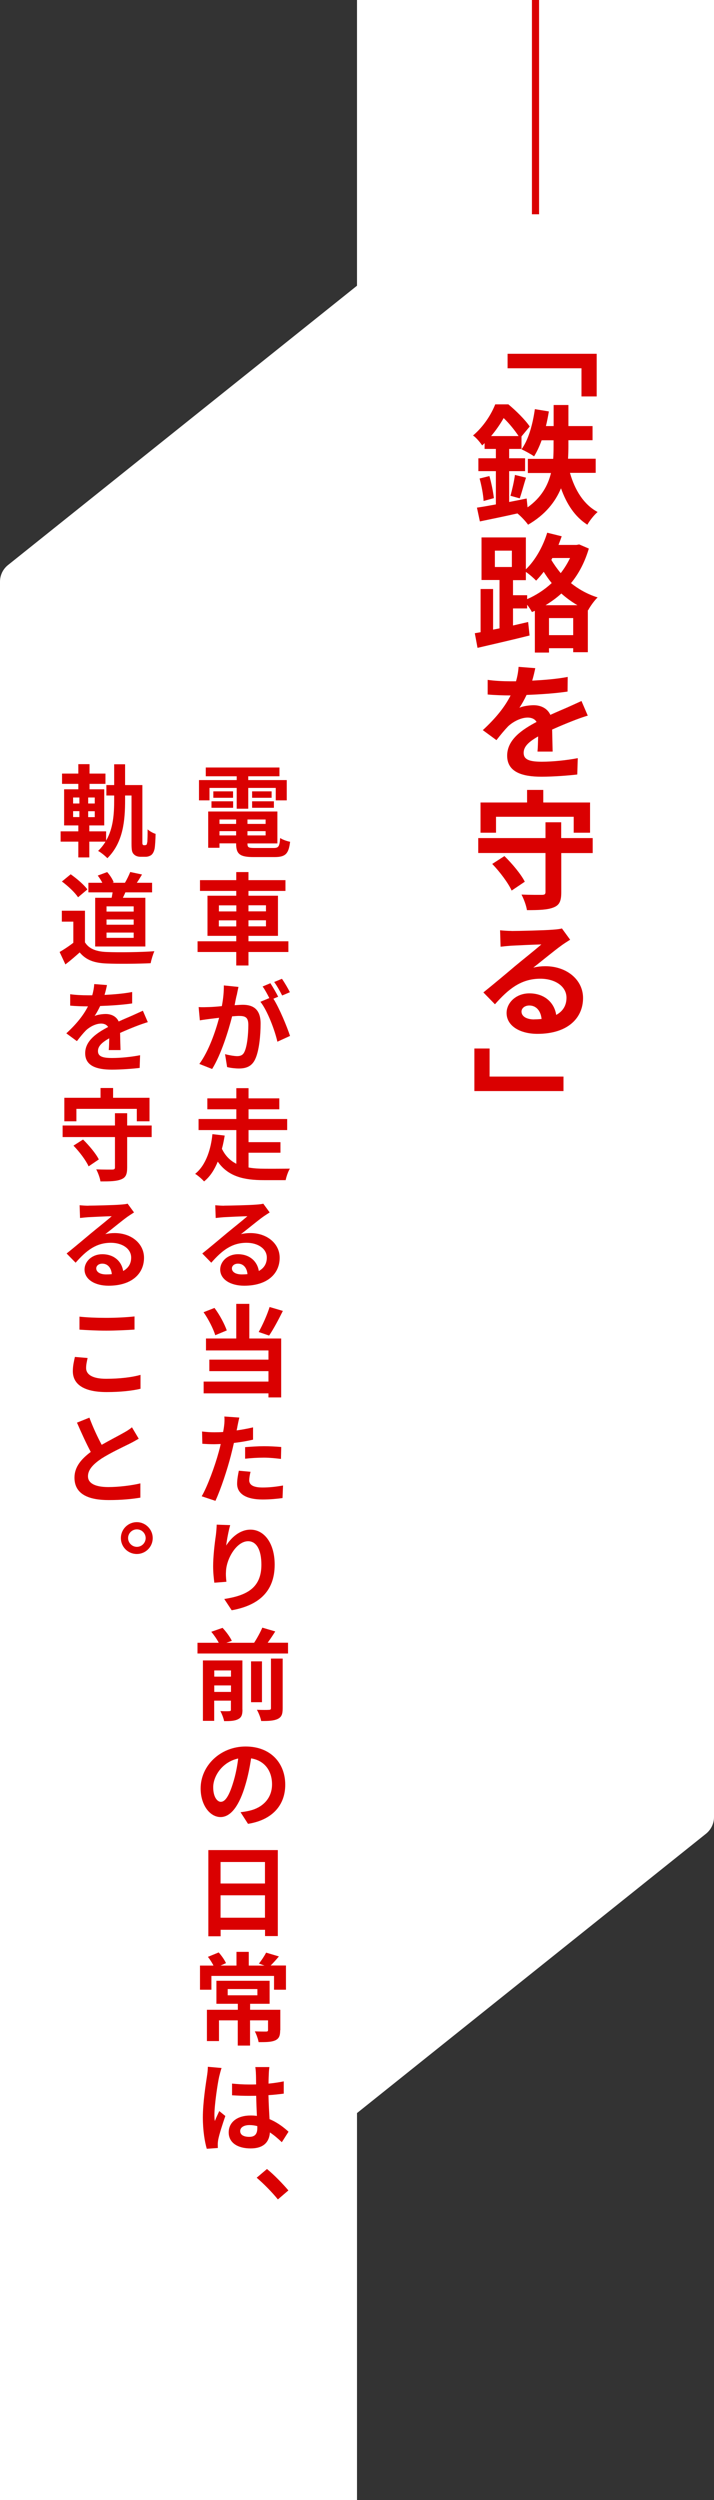
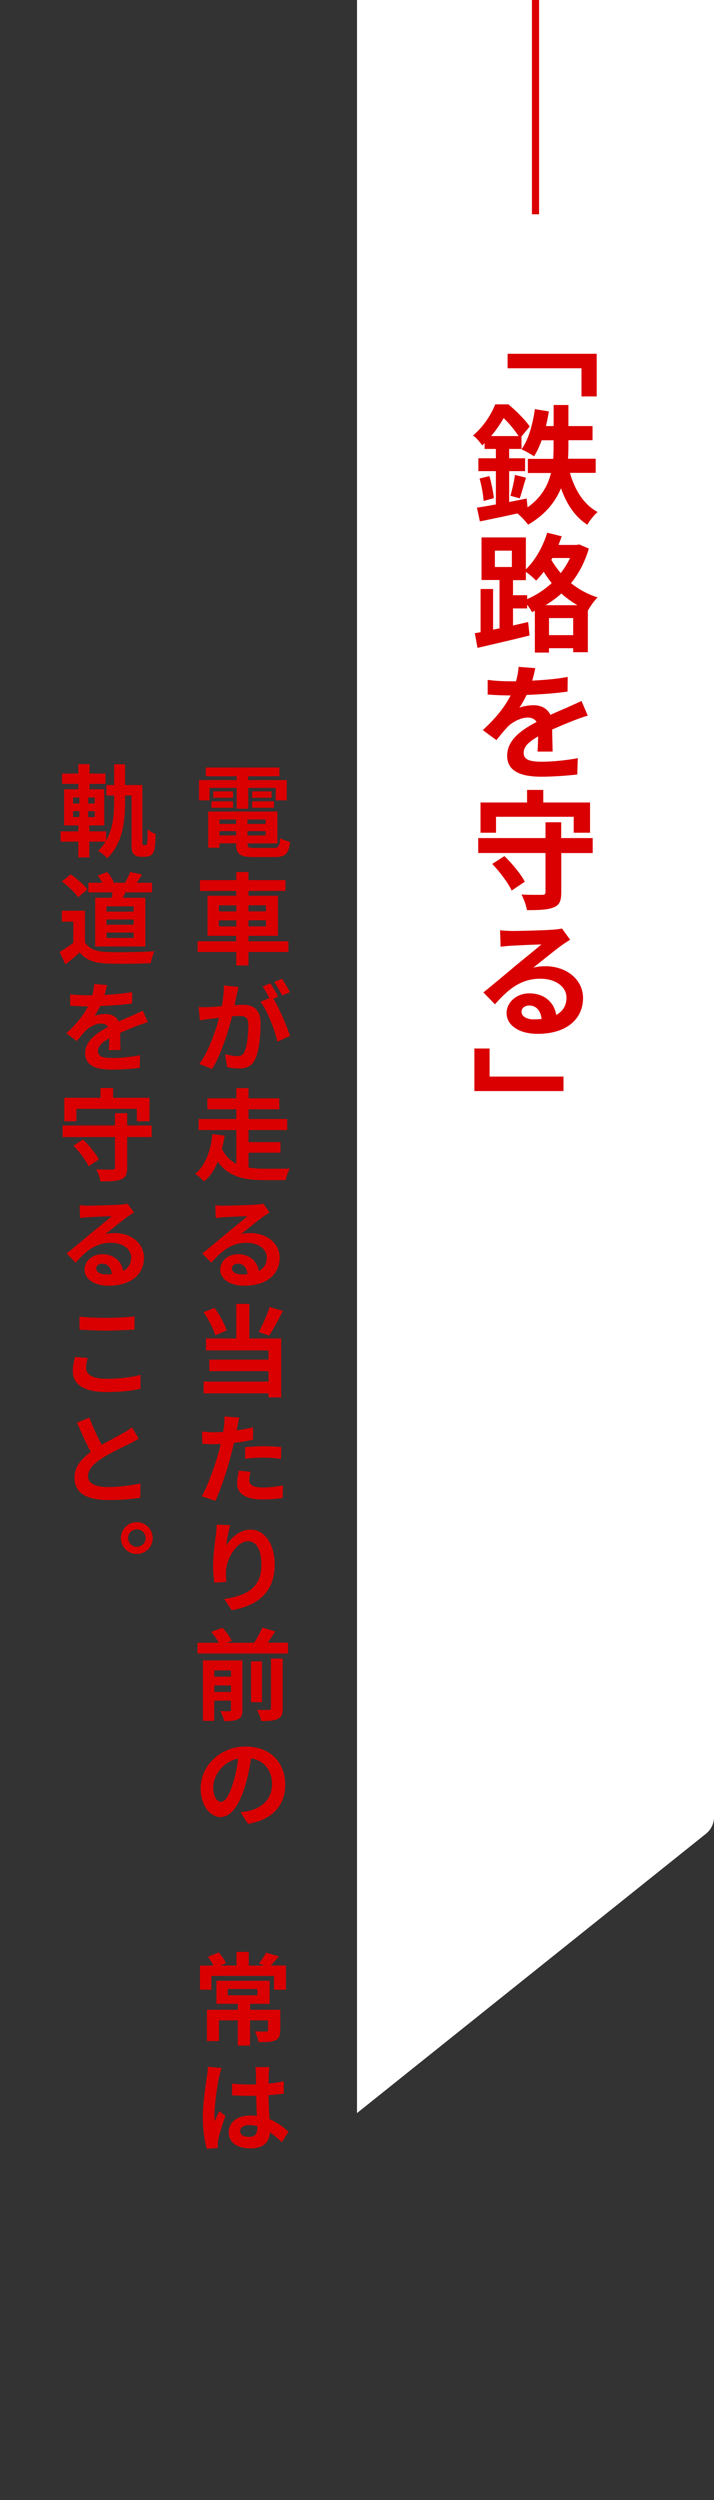
<svg xmlns="http://www.w3.org/2000/svg" id="_レイヤー_2" viewBox="0 0 100 350">
  <rect x="0" y="0" width="100" height="350" fill="#333333" stroke="none" />
  <defs>
    <style>.cls-1{fill:#fff;}.cls-2{fill:#da0001;}</style>
  </defs>
  <g id="_文字">
-     <path class="cls-1" d="M100,254.39V0s-50,0-50,0v295.83s48.87-39.1,48.87-39.1c.71-.57,1.13-1.43,1.13-2.34Z" />
-     <path class="cls-1" d="M0,81.44v268.56s50,0,50,0V40S1.13,79.1,1.13,79.1C.41,79.67,0,80.53,0,81.44Z" />
+     <path class="cls-1" d="M100,254.39V0s-50,0-50,0v295.83s48.87-39.1,48.87-39.1c.71-.57,1.13-1.43,1.13-2.34" />
    <path class="cls-2" d="M83.56,55.5h-2.12v-3.94h-10.35v-2.03h12.48v5.98Z" />
    <path class="cls-2" d="M79.83,66.22c.68,2.39,1.93,4.43,3.87,5.46-.49.41-1.12,1.21-1.44,1.78-1.73-1.1-2.9-2.88-3.69-5.1-.79,1.89-2.18,3.69-4.61,5.1-.31-.45-.99-1.17-1.49-1.58-1.89.43-3.78.81-5.26,1.12l-.41-1.93c.76-.11,1.66-.27,2.65-.45v-4.66h-2.45v-1.8h2.45v-1.31h-1.58v-.81c-.11.11-.23.22-.34.32-.27-.41-.86-1.12-1.28-1.39,1.51-1.28,2.56-2.97,3.11-4.36h1.84c1.06.88,2.36,2.16,2.99,3.1l-1.15,1.39v1.75h-1.73v1.31h2.23v1.8h-2.23v4.32c.81-.16,1.64-.32,2.45-.49l.13,1.24c1.96-1.39,2.86-3.1,3.28-4.81h-3.24v-1.98h3.55c.04-.59.05-1.19.05-1.75v-.85h-1.67c-.31.86-.67,1.62-1.06,2.25-.4-.29-1.28-.77-1.76-.99.97-1.31,1.57-3.48,1.87-5.62l1.96.32c-.11.7-.25,1.39-.41,2.05h1.08v-2.95h2.07v2.95h3.38v1.98h-3.38v.86c0,.56-.02,1.13-.05,1.73h3.87v1.98h-3.56ZM68.54,66.64c.29.99.54,2.27.63,3.1l-1.44.4c-.04-.86-.29-2.16-.56-3.15l1.37-.34ZM72.63,61.05c-.5-.76-1.31-1.78-2.09-2.52-.45.79-1.03,1.66-1.76,2.52h3.85ZM71.49,69.41c.23-.79.52-2.07.63-2.92l1.55.38c-.32,1.01-.61,2.16-.88,2.9l-1.3-.36Z" />
    <path class="cls-2" d="M82.47,76.8c-.56,1.89-1.4,3.51-2.5,4.84,1.04.83,2.29,1.55,3.73,2-.43.4-1.04,1.24-1.33,1.8l-.04-.02v5.89h-2.05v-.56h-3.39v.61h-1.98v-5.85l-.41.18c-.14-.29-.41-.68-.67-1.03v.52h-1.98v2.39l2.12-.49.2,1.89c-2.52.63-5.26,1.26-7.29,1.73l-.38-2.05.81-.14v-6.05h1.75v5.69l.9-.18v-6.77h-2.52v-5.96h6.21v4.47c1.31-1.26,2.39-3.17,2.99-5.13l2.03.5c-.14.4-.29.81-.45,1.21h2.52l.38-.07,1.35.58ZM69.31,79.38h2.38v-2.29h-2.38v2.29ZM73.83,83.88c1.24-.54,2.43-1.31,3.44-2.25-.43-.52-.79-1.06-1.12-1.58-.34.45-.7.86-1.06,1.24-.31-.32-.95-.9-1.44-1.22v1.15h-1.8v2.11h1.98v.56ZM80.87,84.73c-.83-.49-1.57-1.03-2.25-1.64-.68.63-1.42,1.15-2.21,1.64h4.47ZM80.28,88.92v-2.39h-3.39v2.39h3.39ZM77.36,78.12l-.14.27c.36.61.81,1.24,1.31,1.85.52-.67.95-1.37,1.31-2.12h-2.48Z" />
    <path class="cls-2" d="M74.97,93.53c-.09.45-.22,1.04-.43,1.76,1.67-.09,3.44-.23,4.97-.52l-.02,2.05c-1.67.25-3.85.4-5.74.47-.31.65-.65,1.28-1.01,1.8.47-.23,1.4-.36,2-.36,1.06,0,1.94.47,2.34,1.35.9-.41,1.64-.72,2.38-1.04.68-.31,1.31-.59,1.98-.9l.88,2.05c-.58.16-1.51.5-2.11.74-.79.31-1.8.72-2.88,1.21.02.99.05,2.27.07,3.08h-2.12c.05-.52.07-1.35.09-2.12-1.33.76-2.03,1.42-2.03,2.3,0,.97.85,1.24,2.56,1.24,1.51,0,3.47-.2,5.02-.5l-.07,2.29c-1.15.14-3.33.31-5.01.31-2.77,0-4.81-.68-4.81-2.95s2.14-3.67,4.12-4.72c-.27-.45-.76-.61-1.24-.61-.97,0-2.07.59-2.74,1.22-.52.54-1.04,1.17-1.64,1.94l-1.91-1.4c1.85-1.71,3.1-3.28,3.89-4.86h-.2c-.74,0-2.03-.04-3.01-.13v-2.05c.92.14,2.21.2,3.11.2h.86c.2-.68.32-1.39.36-2.02l2.32.18Z" />
    <path class="cls-2" d="M83.02,119.43h-4.41v5.49c0,1.22-.25,1.8-1.08,2.12-.83.34-2.03.38-3.73.38-.09-.65-.45-1.58-.76-2.18,1.17.05,2.5.04,2.86.04.38,0,.5-.09.5-.4v-5.46h-9.42v-2.09h9.42v-2.21h2.2v2.21h4.41v2.09ZM69.48,116.58h-2.18v-4.23h6.52v-1.76h2.27v1.76h6.55v4.23h-2.29v-2.23h-10.88v2.23ZM70.66,119.86c1.08,1.06,2.32,2.54,2.84,3.58l-1.84,1.24c-.47-1.04-1.64-2.61-2.72-3.73l1.71-1.1Z" />
    <path class="cls-2" d="M71.64,130.34c.94,0,4.7-.09,5.71-.18.74-.05,1.15-.11,1.35-.18l1.15,1.58c-.41.27-.83.52-1.22.81-.95.68-2.83,2.23-3.94,3.1.59-.14,1.13-.2,1.69-.2,2.99,0,5.28,1.89,5.28,4.45,0,2.79-2.12,5.02-6.39,5.02-2.47,0-4.32-1.13-4.32-2.92,0-1.42,1.31-2.75,3.19-2.75,2.18,0,3.51,1.35,3.76,3.02.95-.52,1.44-1.33,1.44-2.41,0-1.58-1.58-2.66-3.66-2.66-2.7,0-4.47,1.44-6.36,3.58l-1.62-1.66c1.26-1.01,3.39-2.79,4.41-3.66.99-.83,2.84-2.29,3.71-3.06-.92.02-3.33.13-4.27.18-.49.04-1.03.09-1.44.14l-.07-2.3c.5.05,1.1.09,1.6.09ZM74.82,142.71c.36,0,.7-.02,1.03-.05-.11-1.15-.76-1.89-1.71-1.89-.68,0-1.1.41-1.1.85,0,.67.7,1.1,1.78,1.1Z" />
    <path class="cls-2" d="M66.45,146.79h2.12v3.93h10.35v2.03h-12.48v-5.96Z" />
    <rect class="cls-2" x="74.5" y="0" width="1" height="30" />
    <path class="cls-2" d="M29.34,112.05h-1.47v-2.84h5.28v-.53h-4.33v-1.23h10.32v1.23h-4.37v.53h5.39v2.84h-1.54v-1.74h-3.85v2.91h-1.62v-2.91h-3.81v1.74ZM38.32,118.72c.7,0,.83-.21.92-1.4.34.24.97.45,1.39.53-.2,1.68-.64,2.14-2.17,2.14h-2.94c-1.92,0-2.45-.41-2.45-1.88v-.04h-2.33v.62h-1.58v-5.08h9.69v4.47h-4.19v.04c0,.52.15.6,1.01.6h2.65ZM29.62,112.18h3.03v.91h-3.03v-.91ZM32.64,111.69h-2.76v-.9h2.76v.9ZM30.74,114.73v.62h2.33v-.62h-2.33ZM33.07,116.96v-.6h-2.33v.6h2.33ZM37.2,114.73h-2.54v.62h2.54v-.62ZM37.2,116.96v-.6h-2.54v.6h2.54ZM38.04,110.79v.9h-2.73v-.9h2.73ZM35.31,112.18h3.05v.91h-3.05v-.91Z" />
    <path class="cls-2" d="M40.39,133.28h-5.59v1.89h-1.71v-1.89h-5.42v-1.5h5.42v-.76h-4.03v-5.62h4.03v-.67h-5.08v-1.51h5.08v-1.13h1.71v1.13h5.18v1.51h-5.18v.67h4.13v5.62h-4.13v.76h5.59v1.5ZM30.66,127.6h2.44v-.85h-2.44v.85ZM33.09,129.7v-.85h-2.44v.85h2.44ZM34.8,126.74v.85h2.45v-.85h-2.45ZM37.25,128.84h-2.45v.85h2.45v-.85Z" />
    <path class="cls-2" d="M33.15,139.33c-.1.41-.2.9-.29,1.4.46-.03.87-.06,1.15-.06,1.46,0,2.49.64,2.49,2.63,0,1.61-.2,3.85-.78,5.03-.46.95-1.22,1.26-2.26,1.26-.52,0-1.18-.08-1.65-.2l-.29-1.81c.53.15,1.33.28,1.69.28.45,0,.8-.13,1.01-.57.39-.77.56-2.45.56-3.81,0-1.09-.46-1.25-1.33-1.25-.22,0-.56.03-.94.06-.53,2.07-1.54,5.34-2.8,7.37l-1.79-.71c1.33-1.81,2.27-4.58,2.77-6.46-.49.06-.91.11-1.16.14-.41.06-1.12.14-1.54.22l-.17-1.86c.52.04.97.01,1.47,0,.42-.01,1.08-.06,1.78-.13.2-1.04.29-2.03.28-2.9l2.05.21c-.08.35-.17.8-.24,1.15ZM38.96,139.54l-.67.28c.84,1.32,1.92,3.95,2.33,5.21l-1.77.81c-.35-1.57-1.39-4.36-2.38-5.59l1.25-.52c-.27-.53-.62-1.19-.94-1.62l1.09-.46c.34.52.84,1.39,1.09,1.89ZM40.6,138.91l-1.08.46c-.29-.56-.73-1.37-1.12-1.89l1.09-.45c.36.52.87,1.39,1.11,1.88Z" />
    <path class="cls-2" d="M34.82,163.45c.7.13,1.46.17,2.24.17.63.01,2.73,0,3.54-.01-.24.38-.5,1.13-.59,1.61h-3.05c-2.79,0-4.99-.49-6.46-2.59-.46,1.11-1.06,2.09-1.92,2.77-.28-.32-.87-.84-1.25-1.06,1.57-1.25,2.23-3.6,2.42-5.56l1.72.2c-.1.6-.22,1.23-.39,1.85.49,1.02,1.19,1.68,2.02,2.1v-4.72h-5.29v-1.55h5.29v-1.36h-4.06v-1.53h4.06v-1.43h1.71v1.43h4.31v1.53h-4.31v1.36h5.41v1.55h-5.41v1.69h4.47v1.48h-4.47v2.07Z" />
    <path class="cls-2" d="M31.38,168.79c.73,0,3.66-.07,4.44-.14.57-.04.9-.08,1.05-.14l.9,1.23c-.32.21-.64.41-.95.63-.74.53-2.2,1.74-3.07,2.41.46-.11.88-.15,1.32-.15,2.33,0,4.1,1.47,4.1,3.46,0,2.17-1.65,3.91-4.97,3.91-1.92,0-3.36-.88-3.36-2.27,0-1.11,1.02-2.14,2.48-2.14,1.7,0,2.73,1.05,2.93,2.35.74-.41,1.12-1.04,1.12-1.88,0-1.23-1.23-2.07-2.84-2.07-2.1,0-3.47,1.12-4.94,2.79l-1.26-1.29c.98-.78,2.63-2.17,3.43-2.84.77-.64,2.21-1.78,2.89-2.38-.71.01-2.59.1-3.32.14-.38.03-.8.07-1.12.11l-.06-1.79c.39.04.85.07,1.25.07ZM33.86,178.42c.28,0,.55-.01.8-.04-.08-.9-.59-1.47-1.33-1.47-.53,0-.85.32-.85.66,0,.52.55.85,1.39.85Z" />
    <path class="cls-2" d="M30.15,186.93c-.27-.88-.95-2.24-1.64-3.22l1.53-.6c.73.97,1.41,2.26,1.72,3.15l-1.61.67ZM34.93,187.39h4.45v8.25h-1.78v-.57h-9.08v-1.65h9.08v-1.46h-8.28v-1.61h8.28v-1.29h-8.75v-1.67h4.24v-4.85h1.83v4.85ZM39.62,183.52c-.62,1.25-1.33,2.58-1.93,3.46l-1.46-.5c.55-.97,1.19-2.41,1.53-3.5l1.86.55Z" />
    <path class="cls-2" d="M33.25,199.74c-.03.15-.07.34-.11.52.77-.11,1.54-.25,2.3-.43v1.72c-.83.2-1.75.35-2.68.46-.13.59-.28,1.19-.42,1.75-.49,1.92-1.41,4.73-2.17,6.36l-1.92-.64c.81-1.39,1.86-4.26,2.38-6.19.1-.36.2-.74.28-1.13-.32.01-.62.03-.9.03-.66,0-1.19-.03-1.67-.06l-.04-1.72c.7.08,1.16.11,1.72.11.41,0,.81-.01,1.23-.04.06-.31.1-.57.13-.8.07-.5.08-1.06.04-1.37l2.1.15c-.1.38-.22,1.01-.28,1.29ZM34.9,207.2c0,.6.41,1.05,1.88,1.05.92,0,1.86-.1,2.86-.28l-.07,1.76c-.77.1-1.71.2-2.8.2-2.31,0-3.56-.81-3.56-2.2,0-.63.13-1.29.24-1.83l1.64.15c-.1.39-.18.84-.18,1.15ZM36.97,202.47c.78,0,1.61.04,2.42.11l-.04,1.67c-.69-.08-1.53-.18-2.37-.18-.94,0-1.78.06-2.65.15v-1.62c.77-.06,1.75-.13,2.63-.13Z" />
    <path class="cls-2" d="M31.68,216.38c.66-1.05,1.86-2.23,3.4-2.23,1.91,0,3.39,1.88,3.39,4.9,0,3.88-2.38,5.73-6.02,6.39l-1.04-1.58c3.05-.48,5.2-1.48,5.2-4.8,0-2.12-.71-3.29-1.86-3.29-1.61,0-3.04,2.44-3.1,4.24-.03.38-.01.81.06,1.44l-1.69.13c-.07-.53-.17-1.37-.17-2.3,0-1.27.18-2.98.39-4.4.06-.52.1-1.06.11-1.43l1.89.07c-.2.67-.48,2.09-.56,2.86Z" />
    <path class="cls-2" d="M40.34,229.99v1.5h-12.68v-1.5h2.98c-.25-.48-.66-1.08-1.05-1.54l1.58-.55c.5.53,1.06,1.29,1.3,1.82l-.77.27h3.89c.42-.64.87-1.47,1.15-2.12l1.81.53c-.34.55-.71,1.09-1.06,1.58h2.84ZM33.96,239.35c0,.71-.14,1.11-.62,1.34-.45.24-1.09.27-1.95.27-.08-.42-.32-1.04-.53-1.41.52.03,1.08.03,1.26.01.17,0,.22-.06.22-.22v-1.25h-2.34v2.83h-1.58v-8.46h5.53v6.89ZM30.01,233.86v.87h2.34v-.87h-2.34ZM32.35,236.87v-.91h-2.34v.91h2.34ZM36.69,238.31h-1.53v-5.72h1.53v5.72ZM37.95,232.2h1.64v6.96c0,.83-.15,1.23-.71,1.5-.53.25-1.29.29-2.3.28-.08-.45-.35-1.13-.6-1.57.71.03,1.44.03,1.68.01.22,0,.29-.06.29-.25v-6.93Z" />
    <path class="cls-2" d="M34.73,255.33l-1.04-1.62c.52-.06.91-.13,1.29-.22,1.74-.41,3.12-1.67,3.12-3.68,0-1.91-1.05-3.33-2.93-3.64-.18,1.18-.42,2.44-.81,3.74-.81,2.77-1.98,4.48-3.47,4.48s-2.79-1.68-2.79-4.01c0-3.17,2.75-5.87,6.3-5.87s5.55,2.37,5.55,5.35c0,2.82-1.76,4.93-5.22,5.48ZM30.95,252.25c.59,0,1.15-.85,1.71-2.7.32-1.02.56-2.21.7-3.36-2.27.49-3.5,2.51-3.5,4.02,0,1.37.56,2.05,1.09,2.05Z" />
-     <path class="cls-2" d="M38.91,259v12.05h-1.79v-.88h-6.22v.91h-1.72v-12.07h9.74ZM30.89,260.68v3.01h6.22v-3.01h-6.22ZM37.11,268.48v-3.14h-6.22v3.14h6.22Z" />
    <path class="cls-2" d="M40.05,275.18v3.38h-1.67v-1.93h-8.77v1.93h-1.6v-3.38h1.89c-.21-.41-.5-.87-.78-1.22l1.51-.62c.41.46.84,1.08,1.02,1.5l-.76.34h2.23v-1.92h1.72v1.92h2.2l-.78-.28c.35-.42.77-1.06,1.01-1.53l1.79.53c-.41.49-.8.92-1.15,1.27h2.13ZM39.24,284.23c0,.77-.15,1.18-.71,1.43-.55.24-1.32.24-2.31.24-.08-.46-.31-1.09-.53-1.51.63.03,1.37.03,1.57.03.21,0,.28-.06.28-.21v-1.36h-2.52v3.53h-1.72v-3.53h-2.63v2.9h-1.69v-4.38h4.33v-.84h-3v-3.22h7.45v3.22h-2.73v.84h4.23v2.87ZM31.89,279.34h4.16v-.87h-4.16v.87Z" />
    <path class="cls-2" d="M31.03,289.53c-.11.28-.28.98-.34,1.23-.21.91-.66,3.94-.66,5.32,0,.27.01.59.06.87.18-.48.41-.94.62-1.4l.85.69c-.39,1.13-.84,2.52-.99,3.28-.04.18-.07.49-.07.63,0,.15,0,.38.01.57l-1.55.11c-.28-.95-.55-2.54-.55-4.4,0-2.06.41-4.65.57-5.72.06-.38.13-.91.13-1.36l1.92.17ZM37.73,289.38c-.04.28-.07.6-.08.9-.01.29-.04.81-.04,1.43.74-.08,1.47-.18,2.13-.32v1.72c-.66.08-1.39.17-2.14.21.03,1.33.1,2.44.15,3.36,1.15.48,2.02,1.18,2.66,1.76l-.94,1.47c-.57-.55-1.12-1.01-1.67-1.37-.08,1.3-.84,2.24-2.69,2.24s-3.08-.81-3.08-2.24,1.19-2.37,3.05-2.37c.31,0,.62.01.9.06-.04-.84-.08-1.85-.1-2.82-.34,0-.66.01-.98.01-.81,0-1.58-.03-2.4-.08v-1.64c.78.08,1.57.13,2.4.13.32,0,.64,0,.97-.01-.01-.67-.01-1.22-.03-1.51,0-.22-.04-.64-.08-.92h1.98ZM36.05,297.66c-.36-.1-.73-.15-1.11-.15-.77,0-1.3.32-1.3.84,0,.57.55.81,1.27.81.84,0,1.13-.45,1.13-1.26v-.24Z" />
-     <path class="cls-2" d="M35.95,304.88l1.44-1.22c.97.78,2.28,2.14,3,3l-1.47,1.26c-.84-1.04-2-2.21-2.97-3.04Z" />
    <path class="cls-2" d="M20.34,118.32c.07,0,.14-.03.2-.08.03-.08.07-.24.1-.41.01-.28.04-.94.03-1.72.28.25.74.52,1.12.63-.01.8-.07,1.72-.14,2.1-.1.42-.24.66-.43.84-.22.17-.53.27-.81.27h-.73c-.36,0-.73-.11-.97-.39-.22-.24-.29-.53-.29-1.47v-6.72h-.9v.6c0,2.87-.24,5.95-2.48,8.18-.31-.32-.9-.81-1.3-1.02.42-.41.76-.84,1.04-1.3h-2.27v2.21h-1.54v-2.21h-2.48v-1.44h2.48v-.83h-1.99v-5.06h1.99v-.76h-2.28v-1.44h2.28v-1.32h1.57v1.32h2.23v1.44h-2.23v.76h2.06v5.06h-2.09v.83h2.35v1.3c1.01-1.74,1.13-3.75,1.13-5.72v-.6h-1.09v-1.46h1.09v-2.91h1.53v2.91h2.42v8.1c0,.08.01.18.04.22.04.06.1.1.17.1h.2ZM10.24,112.49h.88v-.84h-.88v.84ZM10.24,114.39h.88v-.83h-.88v.83ZM13.27,111.65h-.92v.84h.92v-.84ZM13.27,113.57h-.92v.83h.92v-.83Z" />
    <path class="cls-2" d="M11.89,131.91c.57.94,1.62,1.32,3.08,1.37,1.64.07,4.79.03,6.65-.11-.18.39-.43,1.2-.52,1.68-1.68.08-4.5.11-6.16.04-1.72-.07-2.87-.46-3.78-1.55-.62.55-1.23,1.09-2,1.68l-.81-1.74c.6-.35,1.3-.81,1.92-1.29v-2.96h-1.61v-1.53h3.24v4.4ZM10.93,125.62c-.43-.67-1.43-1.6-2.26-2.21l1.23-1.01c.84.59,1.86,1.46,2.34,2.12l-1.32,1.11ZM15.63,125.69c.06-.25.1-.5.14-.76h-3.39v-1.34h1.95c-.17-.34-.41-.71-.64-1.01l1.32-.49c.38.42.77,1.02.91,1.43l-.17.07h1.75c.27-.45.57-1.08.74-1.51l1.65.35c-.25.42-.5.83-.73,1.16h2.14v1.34h-3.74c-.11.27-.24.52-.35.76h3.15v6.82h-7.03v-6.82h2.3ZM18.72,126.89h-3.8v.73h3.8v-.73ZM18.72,128.73h-3.8v.73h3.8v-.73ZM18.72,130.56h-3.8v.74h3.8v-.74Z" />
    <path class="cls-2" d="M14.98,137.92c-.07.35-.17.81-.34,1.37,1.3-.07,2.68-.18,3.87-.41v1.6c-1.32.2-3.01.31-4.48.36-.24.5-.5.99-.78,1.4.36-.18,1.09-.28,1.55-.28.83,0,1.51.36,1.82,1.05.7-.32,1.27-.56,1.85-.81.53-.24,1.02-.46,1.54-.7l.69,1.6c-.45.13-1.18.39-1.64.57-.62.24-1.4.56-2.24.94.01.77.04,1.77.06,2.4h-1.65c.04-.41.06-1.05.07-1.65-1.04.59-1.58,1.11-1.58,1.79,0,.76.66.97,1.99.97,1.18,0,2.7-.15,3.91-.39l-.06,1.78c-.9.11-2.59.24-3.89.24-2.16,0-3.74-.53-3.74-2.3s1.67-2.86,3.21-3.67c-.21-.35-.59-.48-.97-.48-.76,0-1.61.46-2.13.95-.41.42-.81.91-1.27,1.51l-1.48-1.09c1.44-1.33,2.41-2.55,3.03-3.78h-.15c-.57,0-1.58-.03-2.34-.1v-1.6c.71.11,1.72.15,2.42.15h.67c.15-.53.25-1.08.28-1.57l1.81.14Z" />
    <path class="cls-2" d="M21.24,159.19h-3.43v4.27c0,.95-.2,1.4-.84,1.65-.64.27-1.58.29-2.9.29-.07-.5-.35-1.23-.59-1.69.91.04,1.95.03,2.23.03.29,0,.39-.07.39-.31v-4.24h-7.33v-1.62h7.33v-1.72h1.71v1.72h3.43v1.62ZM10.7,156.98h-1.69v-3.29h5.07v-1.37h1.76v1.37h5.1v3.29h-1.78v-1.74h-8.46v1.74ZM11.63,159.53c.84.83,1.81,1.98,2.21,2.79l-1.43.97c-.36-.81-1.27-2.03-2.12-2.9l1.33-.85Z" />
    <path class="cls-2" d="M12.38,168.79c.73,0,3.66-.07,4.44-.14.57-.04.9-.08,1.05-.14l.9,1.23c-.32.21-.64.41-.95.63-.74.53-2.2,1.74-3.07,2.41.46-.11.88-.15,1.32-.15,2.33,0,4.1,1.47,4.1,3.46,0,2.17-1.65,3.91-4.97,3.91-1.92,0-3.36-.88-3.36-2.27,0-1.11,1.02-2.14,2.48-2.14,1.7,0,2.73,1.05,2.93,2.35.74-.41,1.12-1.04,1.12-1.88,0-1.23-1.23-2.07-2.84-2.07-2.1,0-3.47,1.12-4.94,2.79l-1.26-1.29c.98-.78,2.63-2.17,3.43-2.84.77-.64,2.21-1.78,2.89-2.38-.71.01-2.59.1-3.32.14-.38.03-.8.07-1.12.11l-.06-1.79c.39.04.85.07,1.25.07ZM14.86,178.42c.28,0,.55-.01.8-.04-.08-.9-.59-1.47-1.33-1.47-.53,0-.85.32-.85.66,0,.52.55.85,1.39.85Z" />
    <path class="cls-2" d="M12.06,191.53c0,.87.83,1.5,2.8,1.5,1.85,0,3.61-.2,4.82-.55v1.95c-1.18.28-2.83.46-4.75.46-3.14,0-4.73-1.05-4.73-2.93,0-.8.18-1.47.29-1.99l1.78.15c-.11.5-.21.94-.21,1.4ZM14.86,184.5c1.36,0,2.93-.08,3.98-.2v1.84c-.95.07-2.66.15-3.96.15-1.44,0-2.63-.07-3.75-.14v-1.82c1.02.11,2.3.17,3.74.17Z" />
    <path class="cls-2" d="M14.25,202.27c1.12-.64,2.31-1.25,2.96-1.62.53-.29.92-.53,1.27-.83l.95,1.6c-.42.24-.85.49-1.36.74-.85.42-2.58,1.23-3.84,2.03-1.13.76-1.91,1.54-1.91,2.49s.95,1.51,2.86,1.51c1.41,0,3.26-.22,4.48-.52v2c-1.19.2-2.63.34-4.43.34-2.73,0-4.8-.76-4.8-3.14,0-1.51.97-2.62,2.28-3.6-.63-1.18-1.3-2.65-1.93-4.1l1.74-.7c.53,1.43,1.16,2.75,1.72,3.8Z" />
    <path class="cls-2" d="M21.39,215.33c0,1.23-.99,2.23-2.23,2.23s-2.23-.99-2.23-2.23,1.01-2.23,2.23-2.23,2.23,1.01,2.23,2.23ZM20.4,215.33c0-.67-.55-1.22-1.23-1.22s-1.23.55-1.23,1.22.56,1.23,1.23,1.23,1.23-.55,1.23-1.23Z" />
  </g>
</svg>